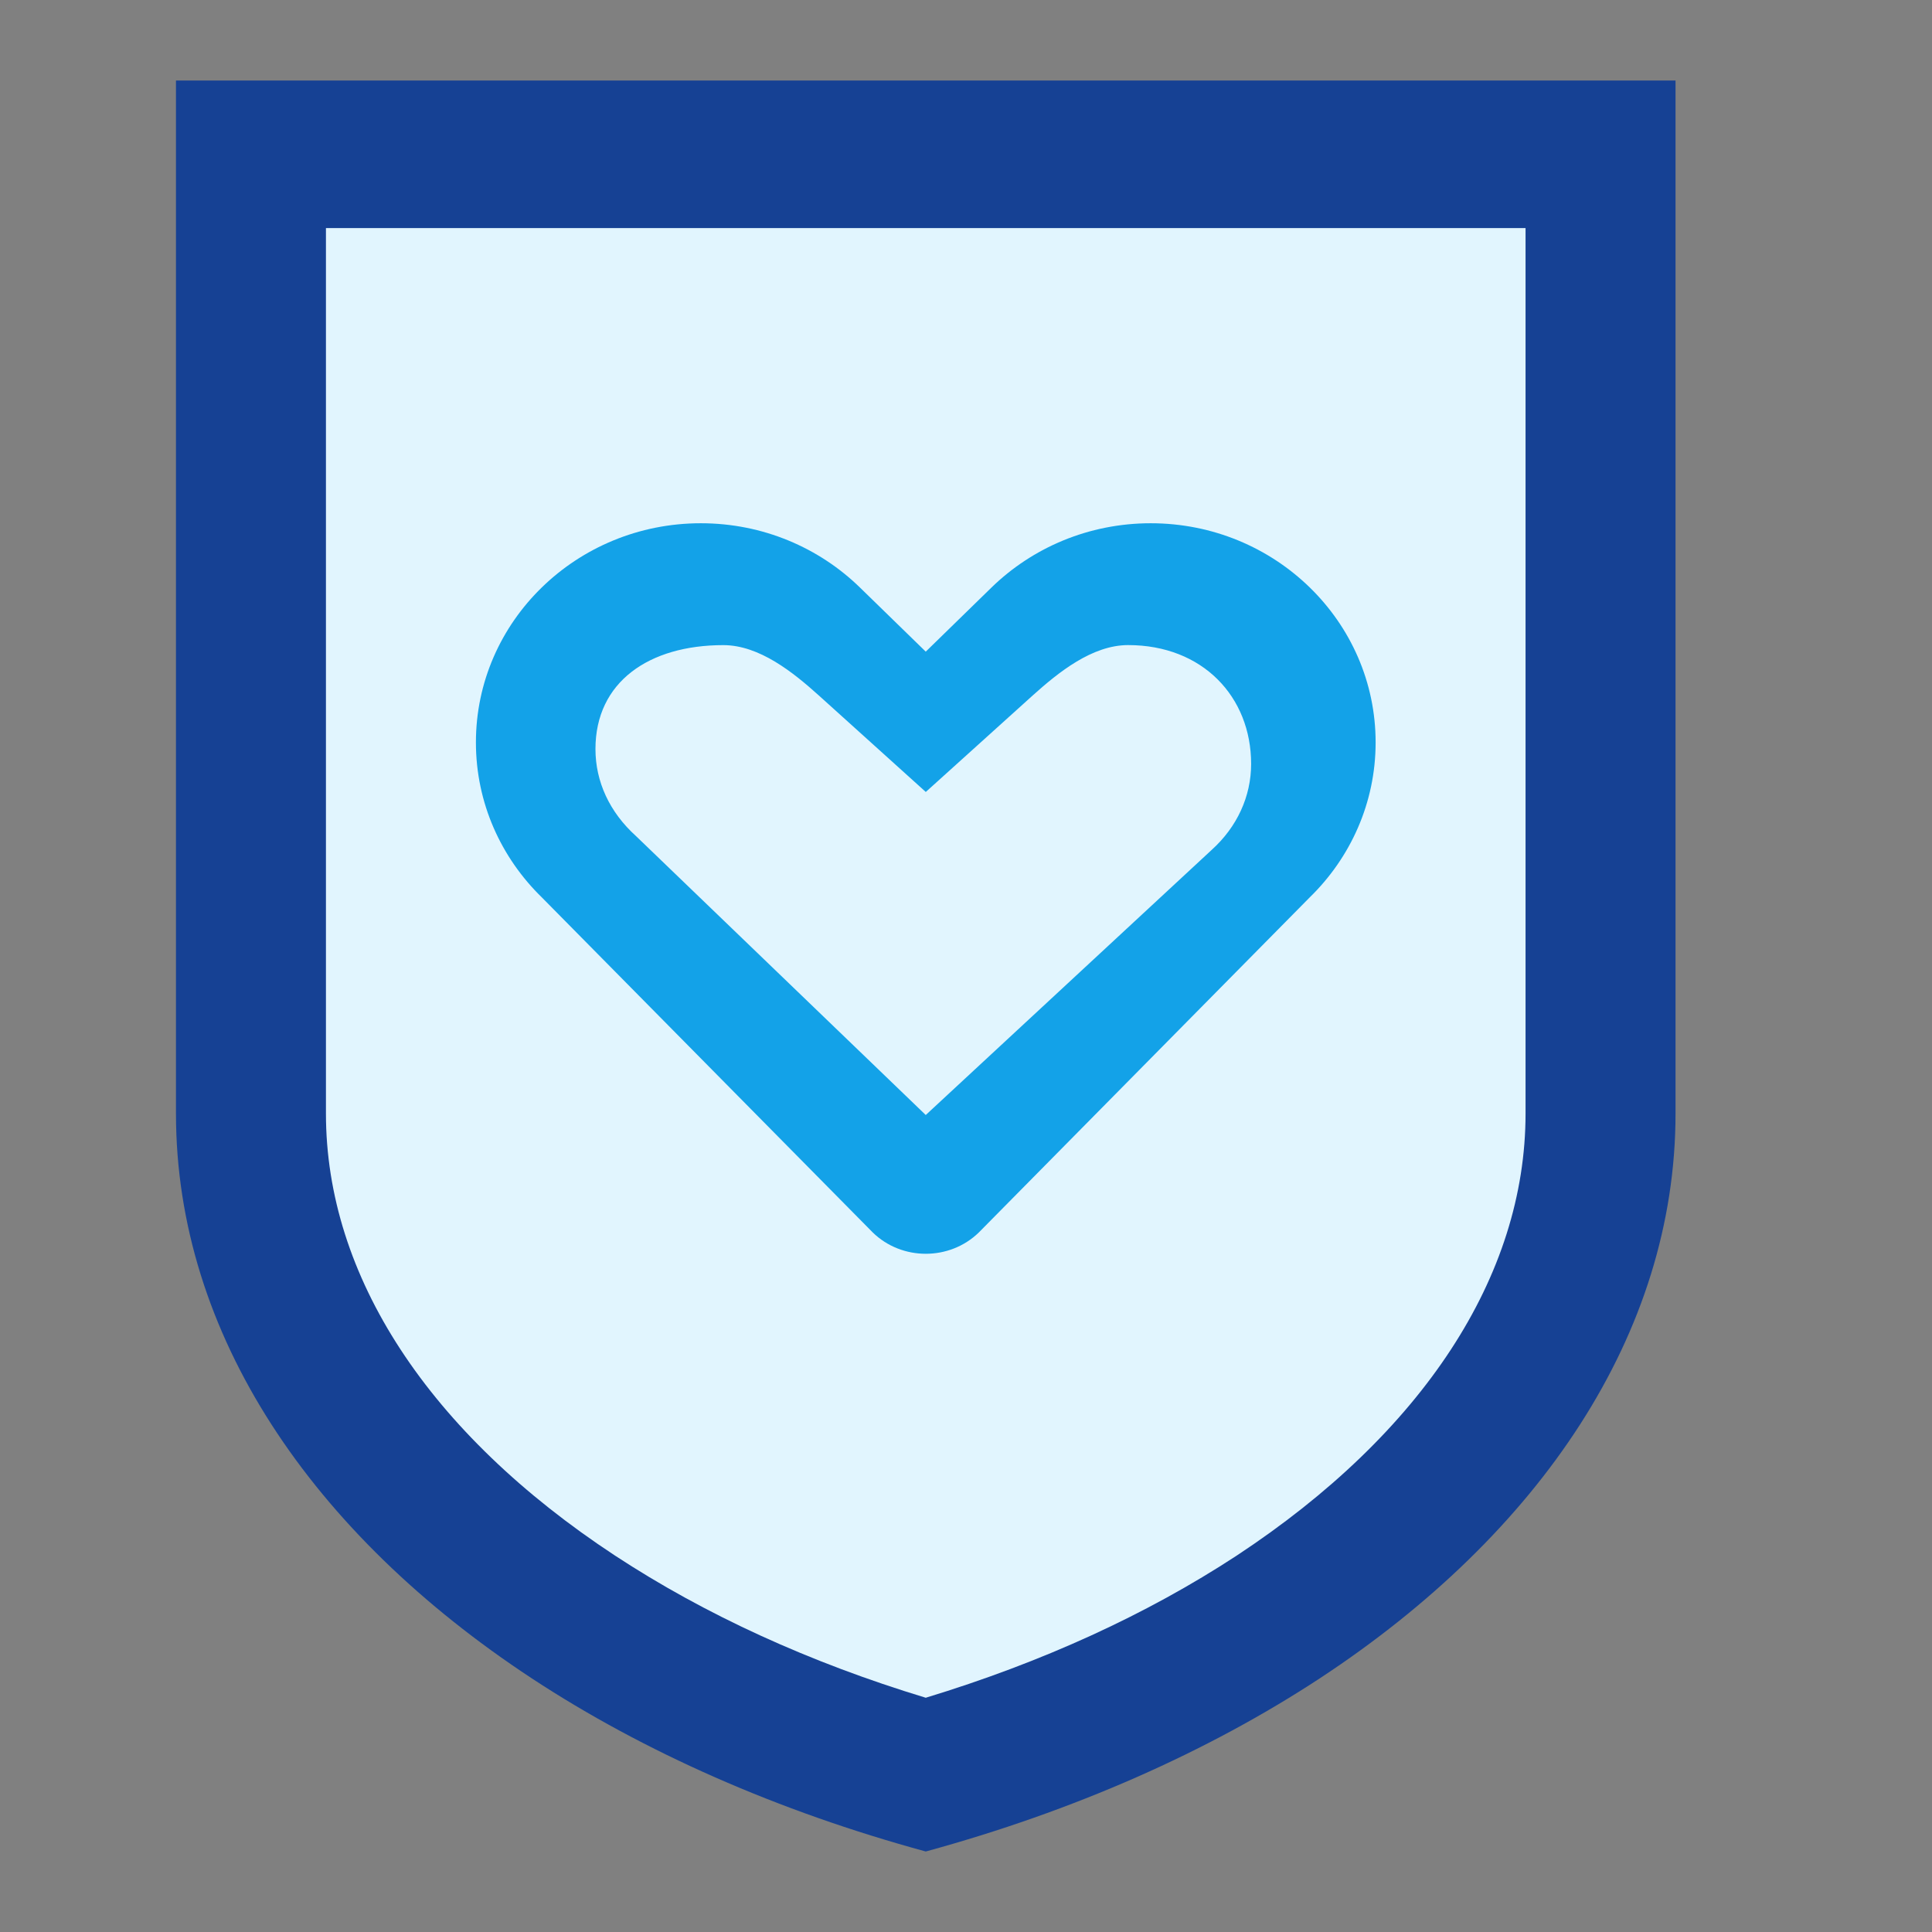
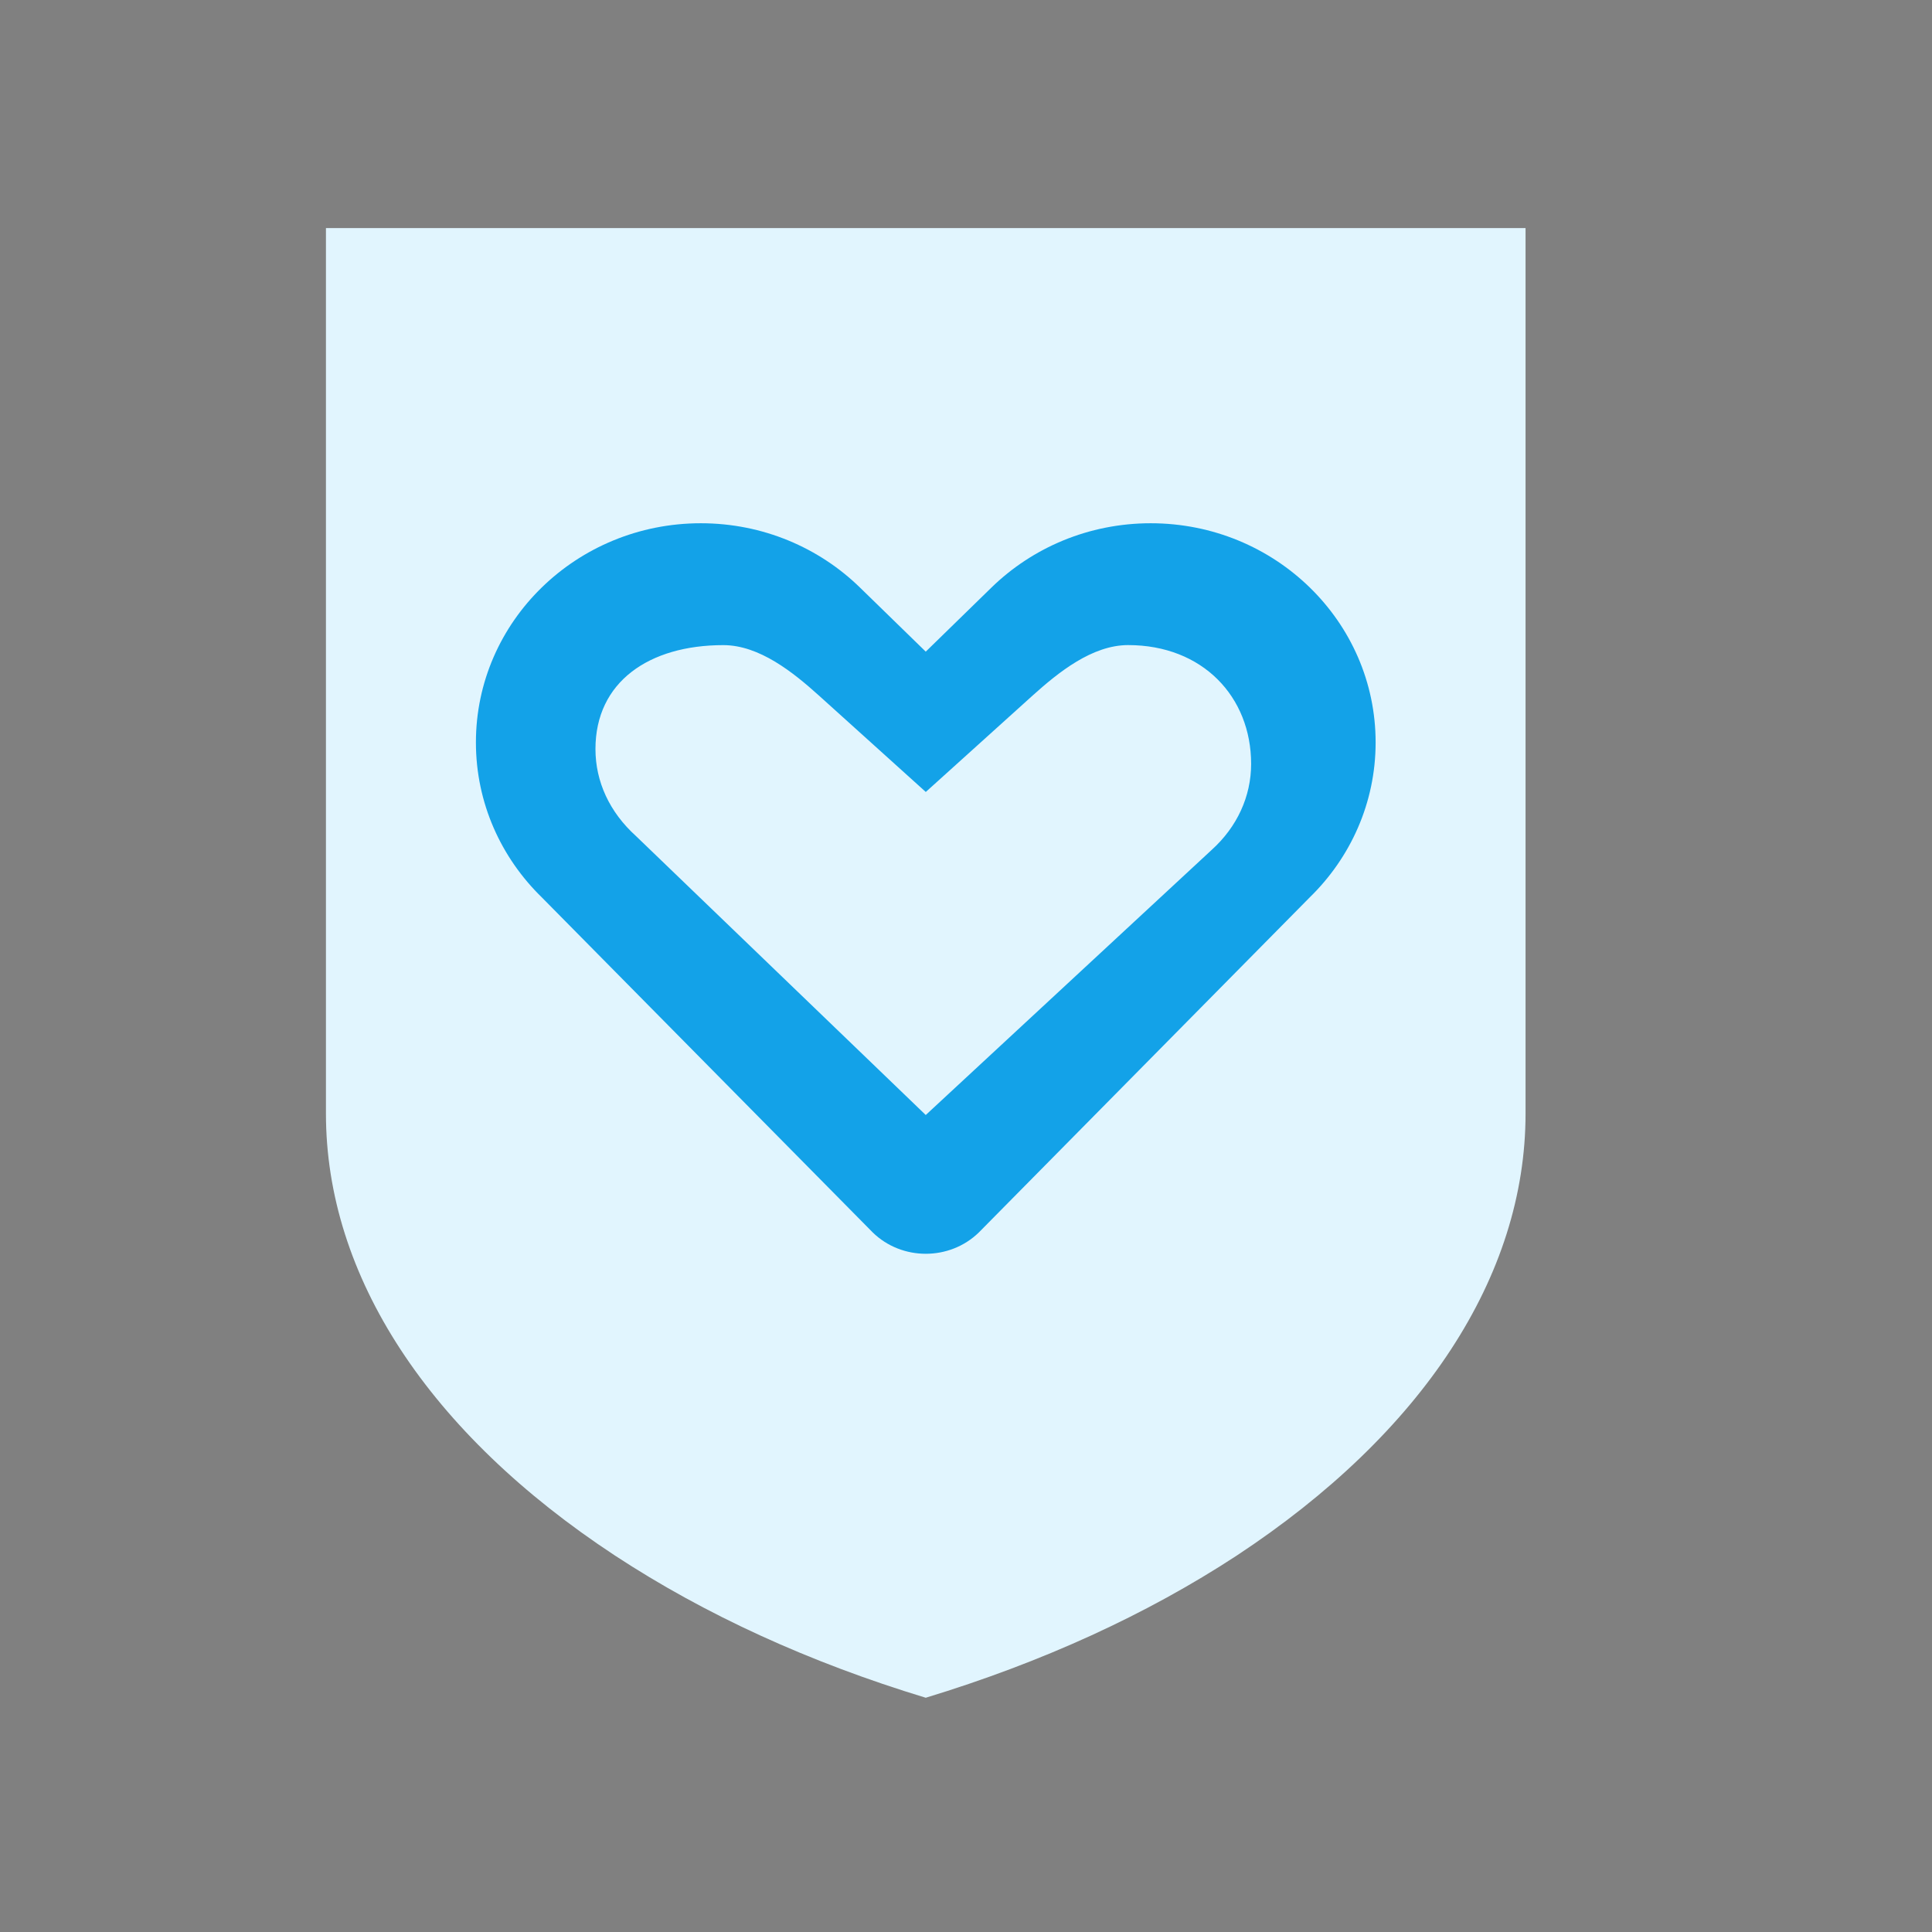
<svg xmlns="http://www.w3.org/2000/svg" width="48" height="48" viewBox="0 0 48 48">
  <rect x="0" y="0" width="48" height="48" fill="#808080" stroke="none" />
  <g fill="none" fill-rule="evenodd">
    <g fill-rule="nonzero">
      <g>
        <g>
          <g>
-             <path fill="#164194" d="M.372 25.667c0 5.478 3.38 10.439 8.838 14.03C11.995 41.527 15.316 42.995 19 44c3.682-1.006 7.003-2.474 9.79-4.302 5.46-3.59 8.838-8.553 8.838-14.031V0H.372v25.667z" transform="translate(-596 -828) translate(16 608) translate(580 220) translate(4 2)" />
            <path fill="#E1F5FE" d="M4.098 25.667c0 4.034 2.55 7.935 7.18 10.98 2.237 1.468 4.829 2.655 7.722 3.533 2.892-.88 5.485-2.065 7.72-3.528 4.632-3.05 7.182-6.951 7.182-10.985v-22H4.098v22z" transform="translate(-596 -828) translate(16 608) translate(580 220) translate(4 2)" />
            <g fill="#13A2E8">
              <path d="M16.765 0c3.087 0 5.588 2.439 5.588 5.445 0 1.503-.626 2.865-1.637 3.85l-8.222 8.326c-.725.705-1.91.705-2.634 0L1.637 9.295C.626 8.31 0 6.95 0 5.445 0 2.437 2.503 0 5.588 0c1.543 0 2.94.61 3.951 1.595l1.637 1.595 1.636-1.596C13.824.61 15.222 0 16.765 0zm-.56 3.027c-.896 0-1.736.68-2.37 1.25l-2.658 2.399-2.658-2.398c-.634-.571-1.476-1.25-2.372-1.25-1.848 0-3.177.915-3.177 2.582 0 .808.349 1.567 1.005 2.16l7.201 6.932 7.102-6.585c.633-.571.982-1.33.982-2.138 0-1.668-1.205-2.952-3.056-2.952z" transform="translate(-596 -828) translate(16 608) translate(580 220) translate(4 2) translate(7.824 11)" />
            </g>
          </g>
        </g>
      </g>
    </g>
  </g>
</svg>